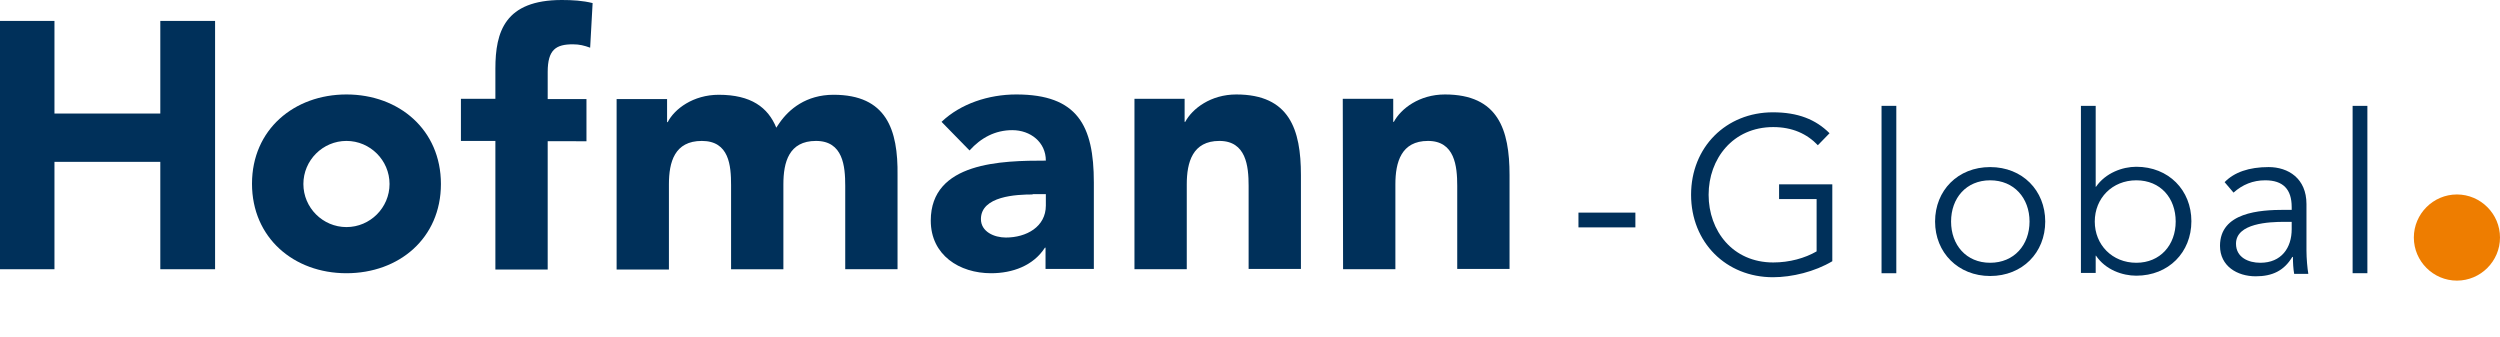
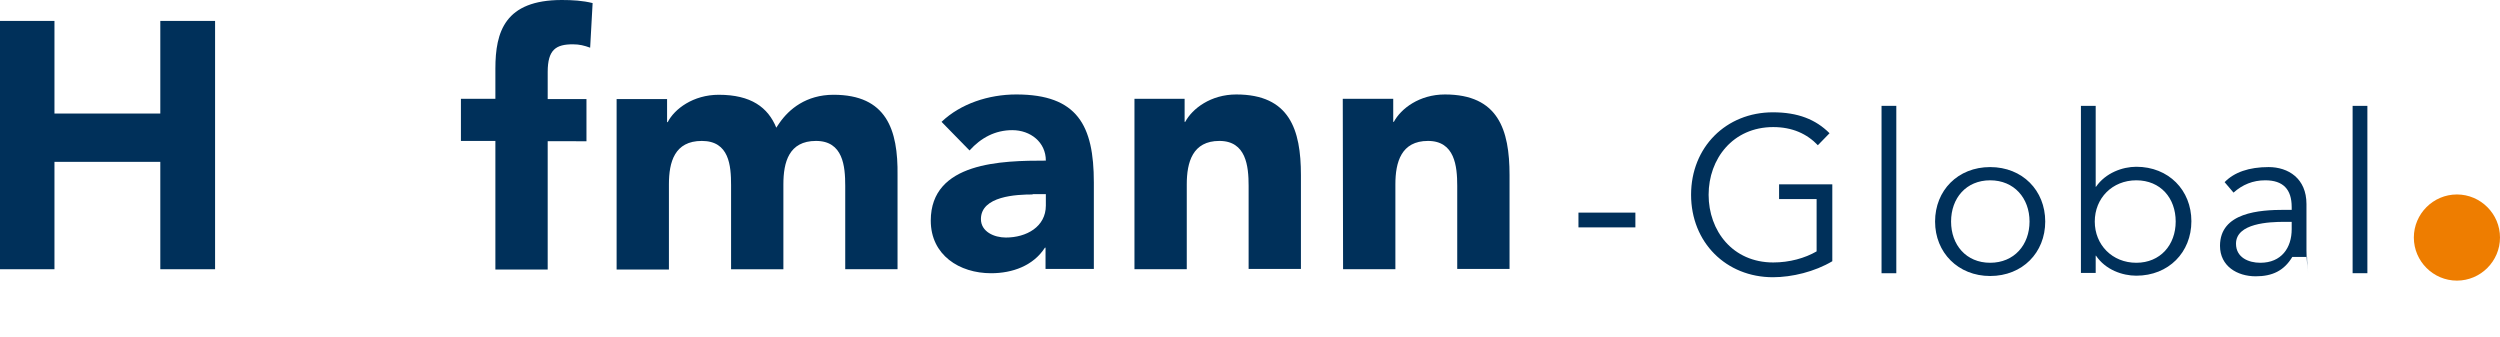
<svg xmlns="http://www.w3.org/2000/svg" id="Ebene_2_00000137132311419129793100000018198833987890710447_" x="0px" y="0px" viewBox="0 0 812.5 109.6" style="enable-background:new 0 0 812.5 109.6;" xml:space="preserve">
  <style type="text/css"> .st0{fill:#EE7D00;} .st1{fill-rule:evenodd;clip-rule:evenodd;fill:#00305A;} .st2{fill:#00305A;} </style>
  <g id="Ebene_2-2">
    <path class="st0" d="M812.5,77.2c0,7.7-6.3,14-14,14s-14-6.3-14-14s6.3-14,14-14S812.5,69.5,812.5,77.2z" />
    <g>
-       <path class="st1" d="M112.6,73.8c-7.7,0-14-6.3-14-14s6.3-14,14-14s14,6.3,14,14S120.3,73.8,112.6,73.8z M112.6,30.7 c-17,0-30.7,11.4-30.7,29s13.6,29.1,30.7,29.1s30.7-11.4,30.7-29S129.7,30.7,112.6,30.7z" />
      <path class="st2" d="M161,45.8h-11.2V32.1H161v-9.8C161,10.3,164.1,0,182.6,0c3.4,0,6.8,0.2,10,1l-0.8,14.5 c-1.9-0.7-3.5-1.1-5.6-1.1c-5.5,0-8.2,1.7-8.2,9v8.8h12.6v13.7H178v41.7h-17L161,45.8L161,45.8z" />
      <path class="st1" d="M335.6,63.2c-5.2,0-16.8,0.5-16.8,8c0,4.1,4.3,6,8.1,6c6.7,0,13-3.5,13-10.4v-3.7H335.6z M339.8,80.5h-0.2 c-3.8,5.9-10.6,8.3-17.5,8.3c-10.3,0-19.6-5.9-19.6-17.1c0-19.1,23.2-19.5,37.4-19.5c0-6-5-9.9-10.9-9.9c-5.6,0-10.2,2.5-13.9,6.6 l-9.1-9.3c6.2-5.9,15.3-8.9,24.3-8.9c19.9,0,25.2,10.1,25.2,28.6v28.1h-15.7V80.5z" />
      <path class="st2" d="M368.7,32.1H385v7.5h0.2c2.3-4.3,8.3-8.9,16.6-8.9c17.3,0,21,11.4,21,26.2v30.5h-17V60.4 c0-6.4-0.8-14.6-9.5-14.6s-10.6,6.9-10.6,14.1v27.6h-17L368.7,32.1L368.7,32.1z" />
      <path class="st2" d="M436.4,32.1h16.4v7.5h0.2c2.3-4.3,8.3-8.9,16.6-8.9c17.3,0,21,11.4,21,26.2v30.5h-17V60.4 c0-6.4-0.8-14.6-9.5-14.6s-10.6,6.9-10.6,14.1v27.6h-17L436.4,32.1L436.4,32.1z" />
      <polygon class="st2" points="0,6.8 17.7,6.8 17.7,36.9 52.1,36.9 52.1,6.8 69.9,6.8 69.9,87.5 52.1,87.5 52.1,52.6 17.7,52.6 17.7,87.5 0,87.5 " />
      <path class="st2" d="M270.9,30.8c-8.9,0-14.5,4.7-17.6,9.2c-0.4,0.5-0.7,1.1-1,1.5c-2.7-6.6-8.2-10.7-18.7-10.7 c-8.3,0-14.4,4.6-16.6,8.9h-0.2v-7.5h-16.4v55.4h17V59.9c0-7.2,1.8-14.1,10.7-14.1s9.5,8,9.5,14.4v27.3h17V59.9 c0-7.2,1.8-14.1,10.6-14.1s9.5,8.2,9.5,14.6v27.1h17V57C291.9,42.1,288.1,30.8,270.9,30.8z" />
    </g>
    <g>
      <path class="st2" d="M531.5,73.9H513v-4.8h18.5V73.9z" />
      <path class="st2" d="M590.8,47.2c-3.5-3.7-8.3-5.9-14.5-5.9c-13.1,0-21,10.3-21,22s7.8,22,21,22c5.3,0,10.3-1.4,14.1-3.6V64.7 h-12.2v-4.8h17.3v25c-5.7,3.4-13.1,5.2-19.3,5.2c-15.2,0-26.6-11.3-26.6-26.8s11.4-26.8,26.6-26.8c8.1,0,13.9,2.3,18.4,6.8 L590.8,47.2L590.8,47.2z" />
      <path class="st2" d="M616.3,88.8h-4.8V34.4h4.8V88.8z" />
      <path class="st2" d="M646.8,89.7c-10.4,0-17.9-7.6-17.9-17.7s7.4-17.7,17.9-17.7s17.9,7.6,17.9,17.7S657.3,89.7,646.8,89.7z M646.8,58.6c-7.8,0-12.7,5.8-12.7,13.4s4.9,13.4,12.7,13.4s12.8-5.8,12.8-13.4S654.6,58.6,646.8,58.6z" />
      <path class="st2" d="M676.3,34.4h4.8v26.3h0.1c3.1-4.5,8.6-6.5,13.1-6.5c10.5,0,17.9,7.6,17.9,17.7s-7.4,17.7-17.9,17.7 c-4.5,0-10-1.9-13.1-6.5h-0.1v5.6h-4.8V34.4L676.3,34.4z M694.3,58.6c-7.8,0-13.5,5.8-13.5,13.4s5.7,13.4,13.5,13.4 s12.8-5.8,12.8-13.4S702.2,58.6,694.3,58.6z" />
-       <path class="st2" d="M744.8,68.2v-0.9c0-5.8-2.8-8.7-8.6-8.7c-4,0-7.4,1.4-10.3,4l-2.9-3.4c3.1-3.2,7.9-4.9,14.3-4.9 s12.3,3.7,12.3,12v15.1c0,2.6,0.3,5.8,0.6,7.6h-4.6c-0.3-1.7-0.4-3.7-0.4-5.5H745c-2.7,4.5-6.5,6.3-11.9,6.3 c-6,0-11.6-3.3-11.6-9.9c0-10.9,12.9-11.7,21-11.7L744.8,68.2L744.8,68.2z M742.4,72.1c-4.8,0-15.7,0.4-15.7,7.1 c0,4.5,4.1,6.2,7.9,6.2c6.9,0,10.2-4.9,10.2-10.9v-2.4H742.4L742.4,72.1z" />
+       <path class="st2" d="M744.8,68.2v-0.9c0-5.8-2.8-8.7-8.6-8.7c-4,0-7.4,1.4-10.3,4l-2.9-3.4c3.1-3.2,7.9-4.9,14.3-4.9 s12.3,3.7,12.3,12v15.1c0,2.6,0.3,5.8,0.6,7.6c-0.3-1.7-0.4-3.7-0.4-5.5H745c-2.7,4.5-6.5,6.3-11.9,6.3 c-6,0-11.6-3.3-11.6-9.9c0-10.9,12.9-11.7,21-11.7L744.8,68.2L744.8,68.2z M742.4,72.1c-4.8,0-15.7,0.4-15.7,7.1 c0,4.5,4.1,6.2,7.9,6.2c6.9,0,10.2-4.9,10.2-10.9v-2.4H742.4L742.4,72.1z" />
      <path class="st2" d="M769.4,88.8h-4.8V34.4h4.8V88.8z" />
    </g>
  </g>
</svg>